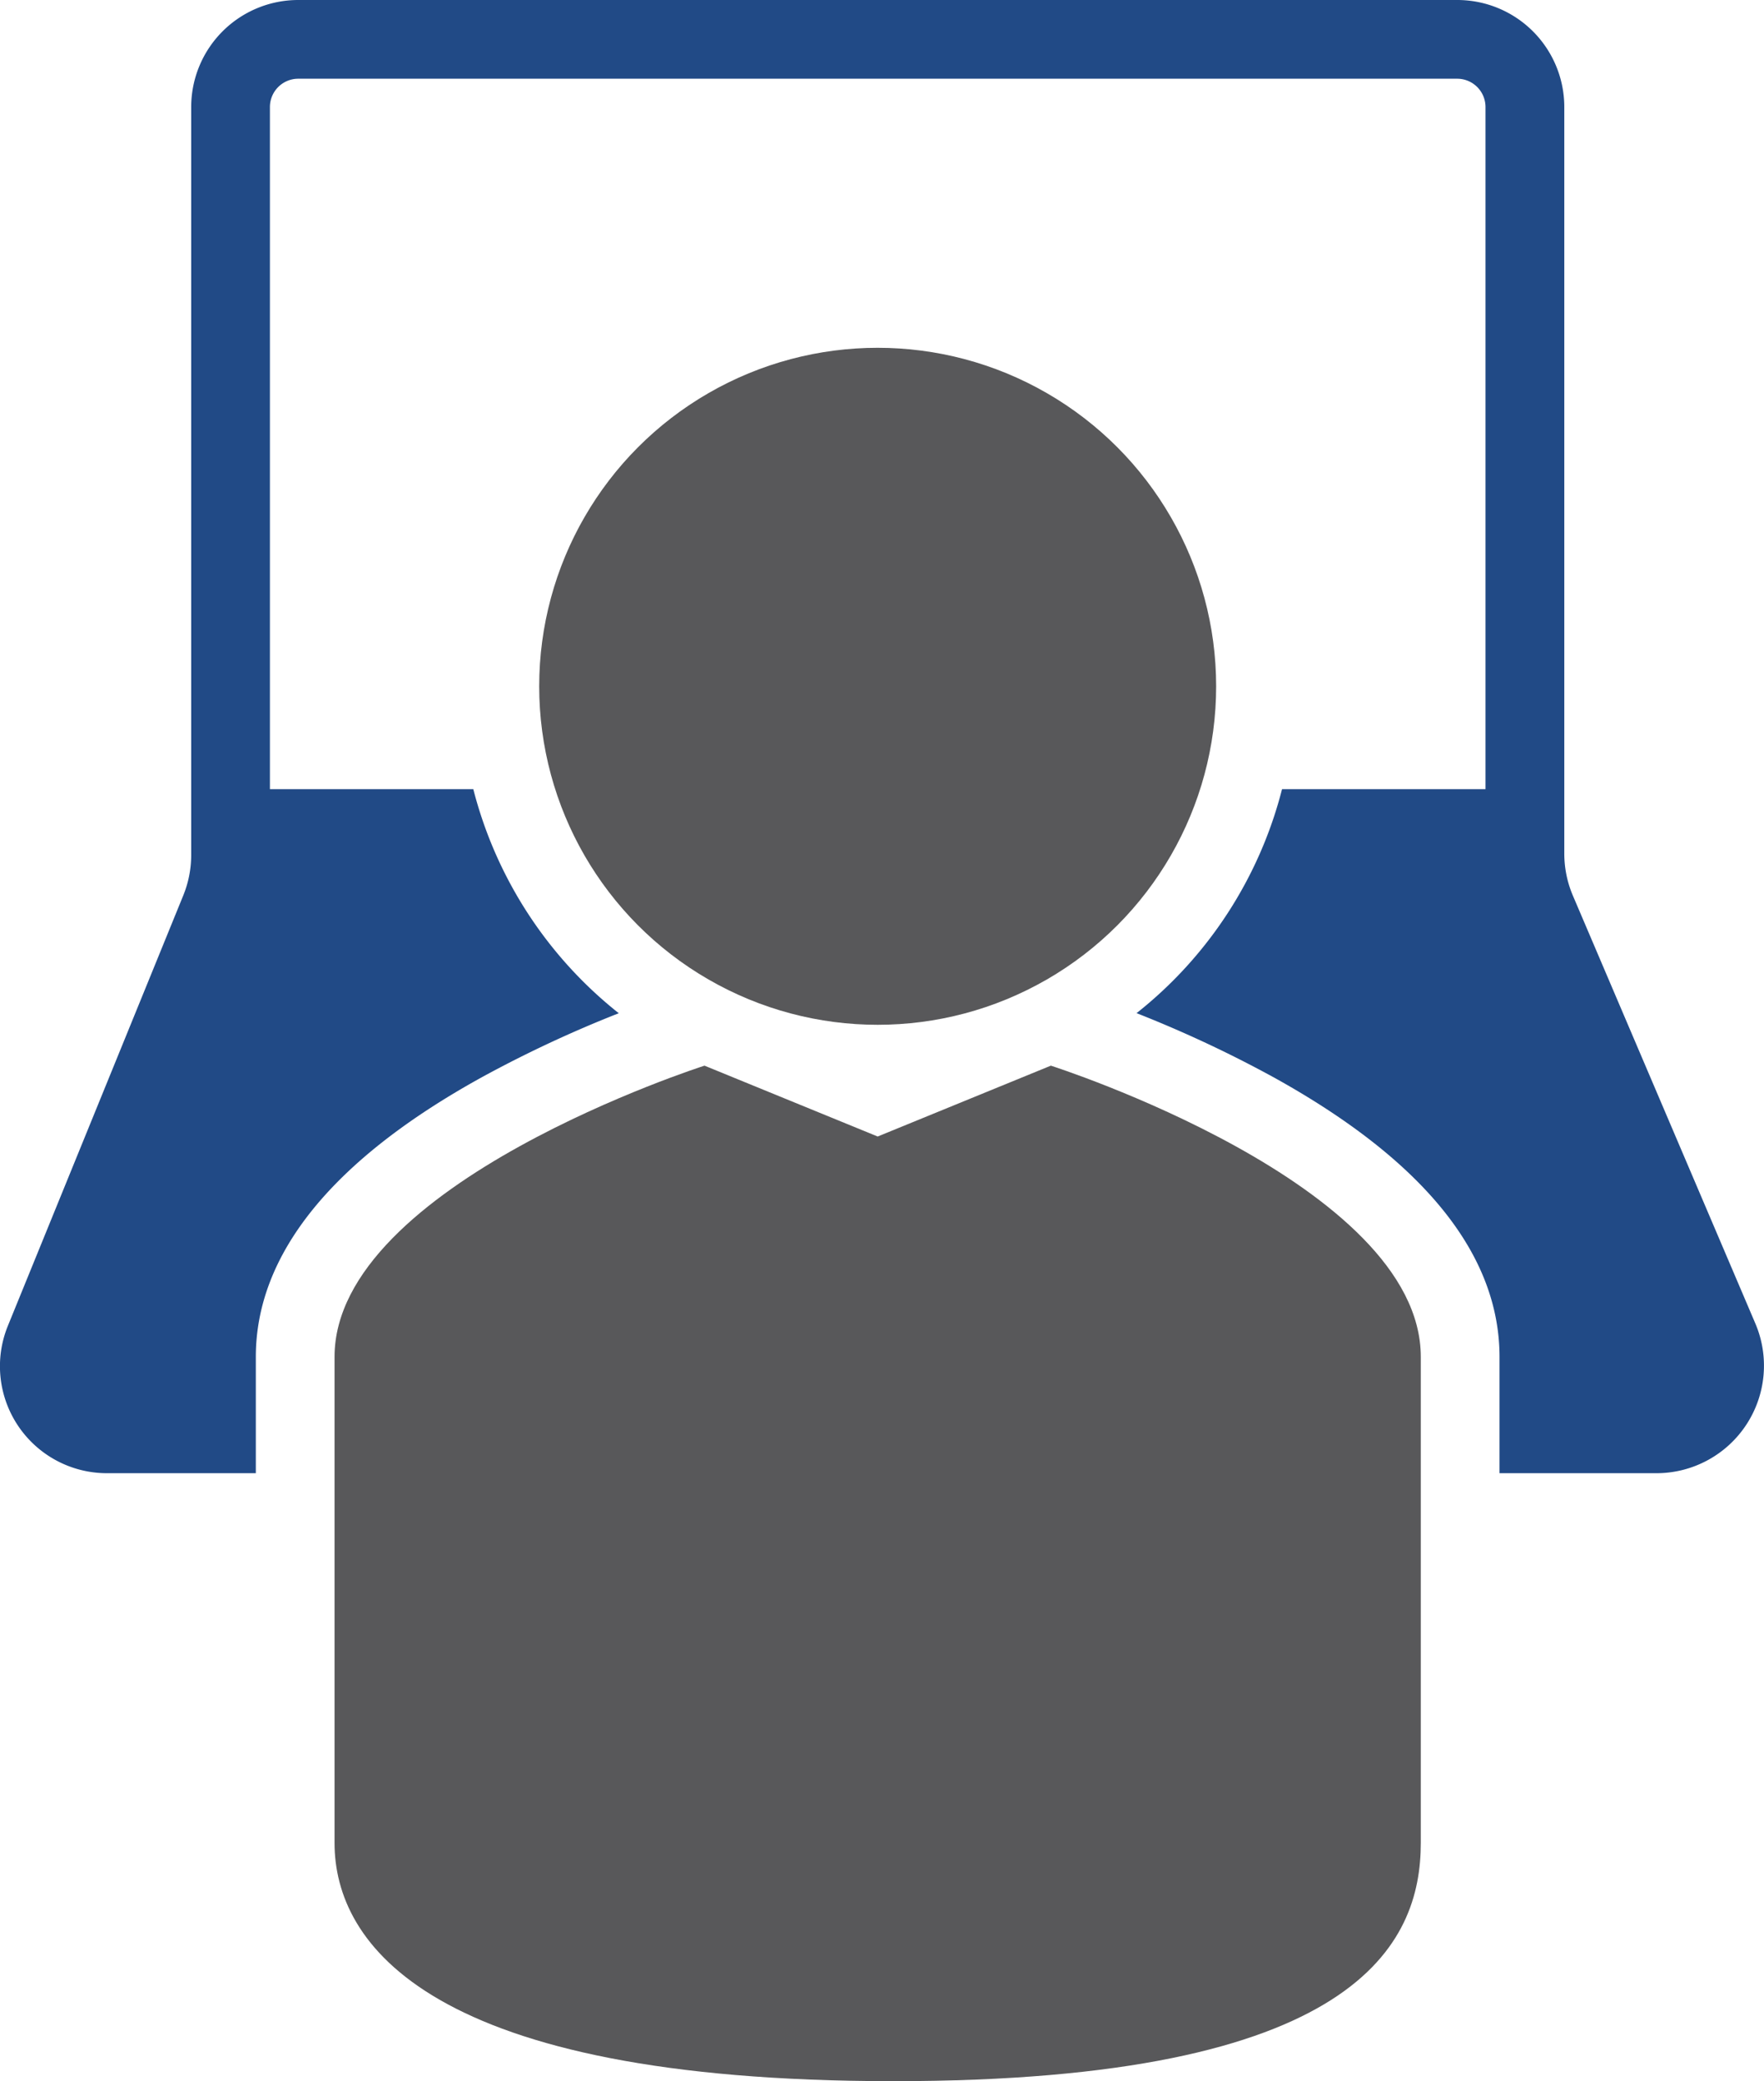
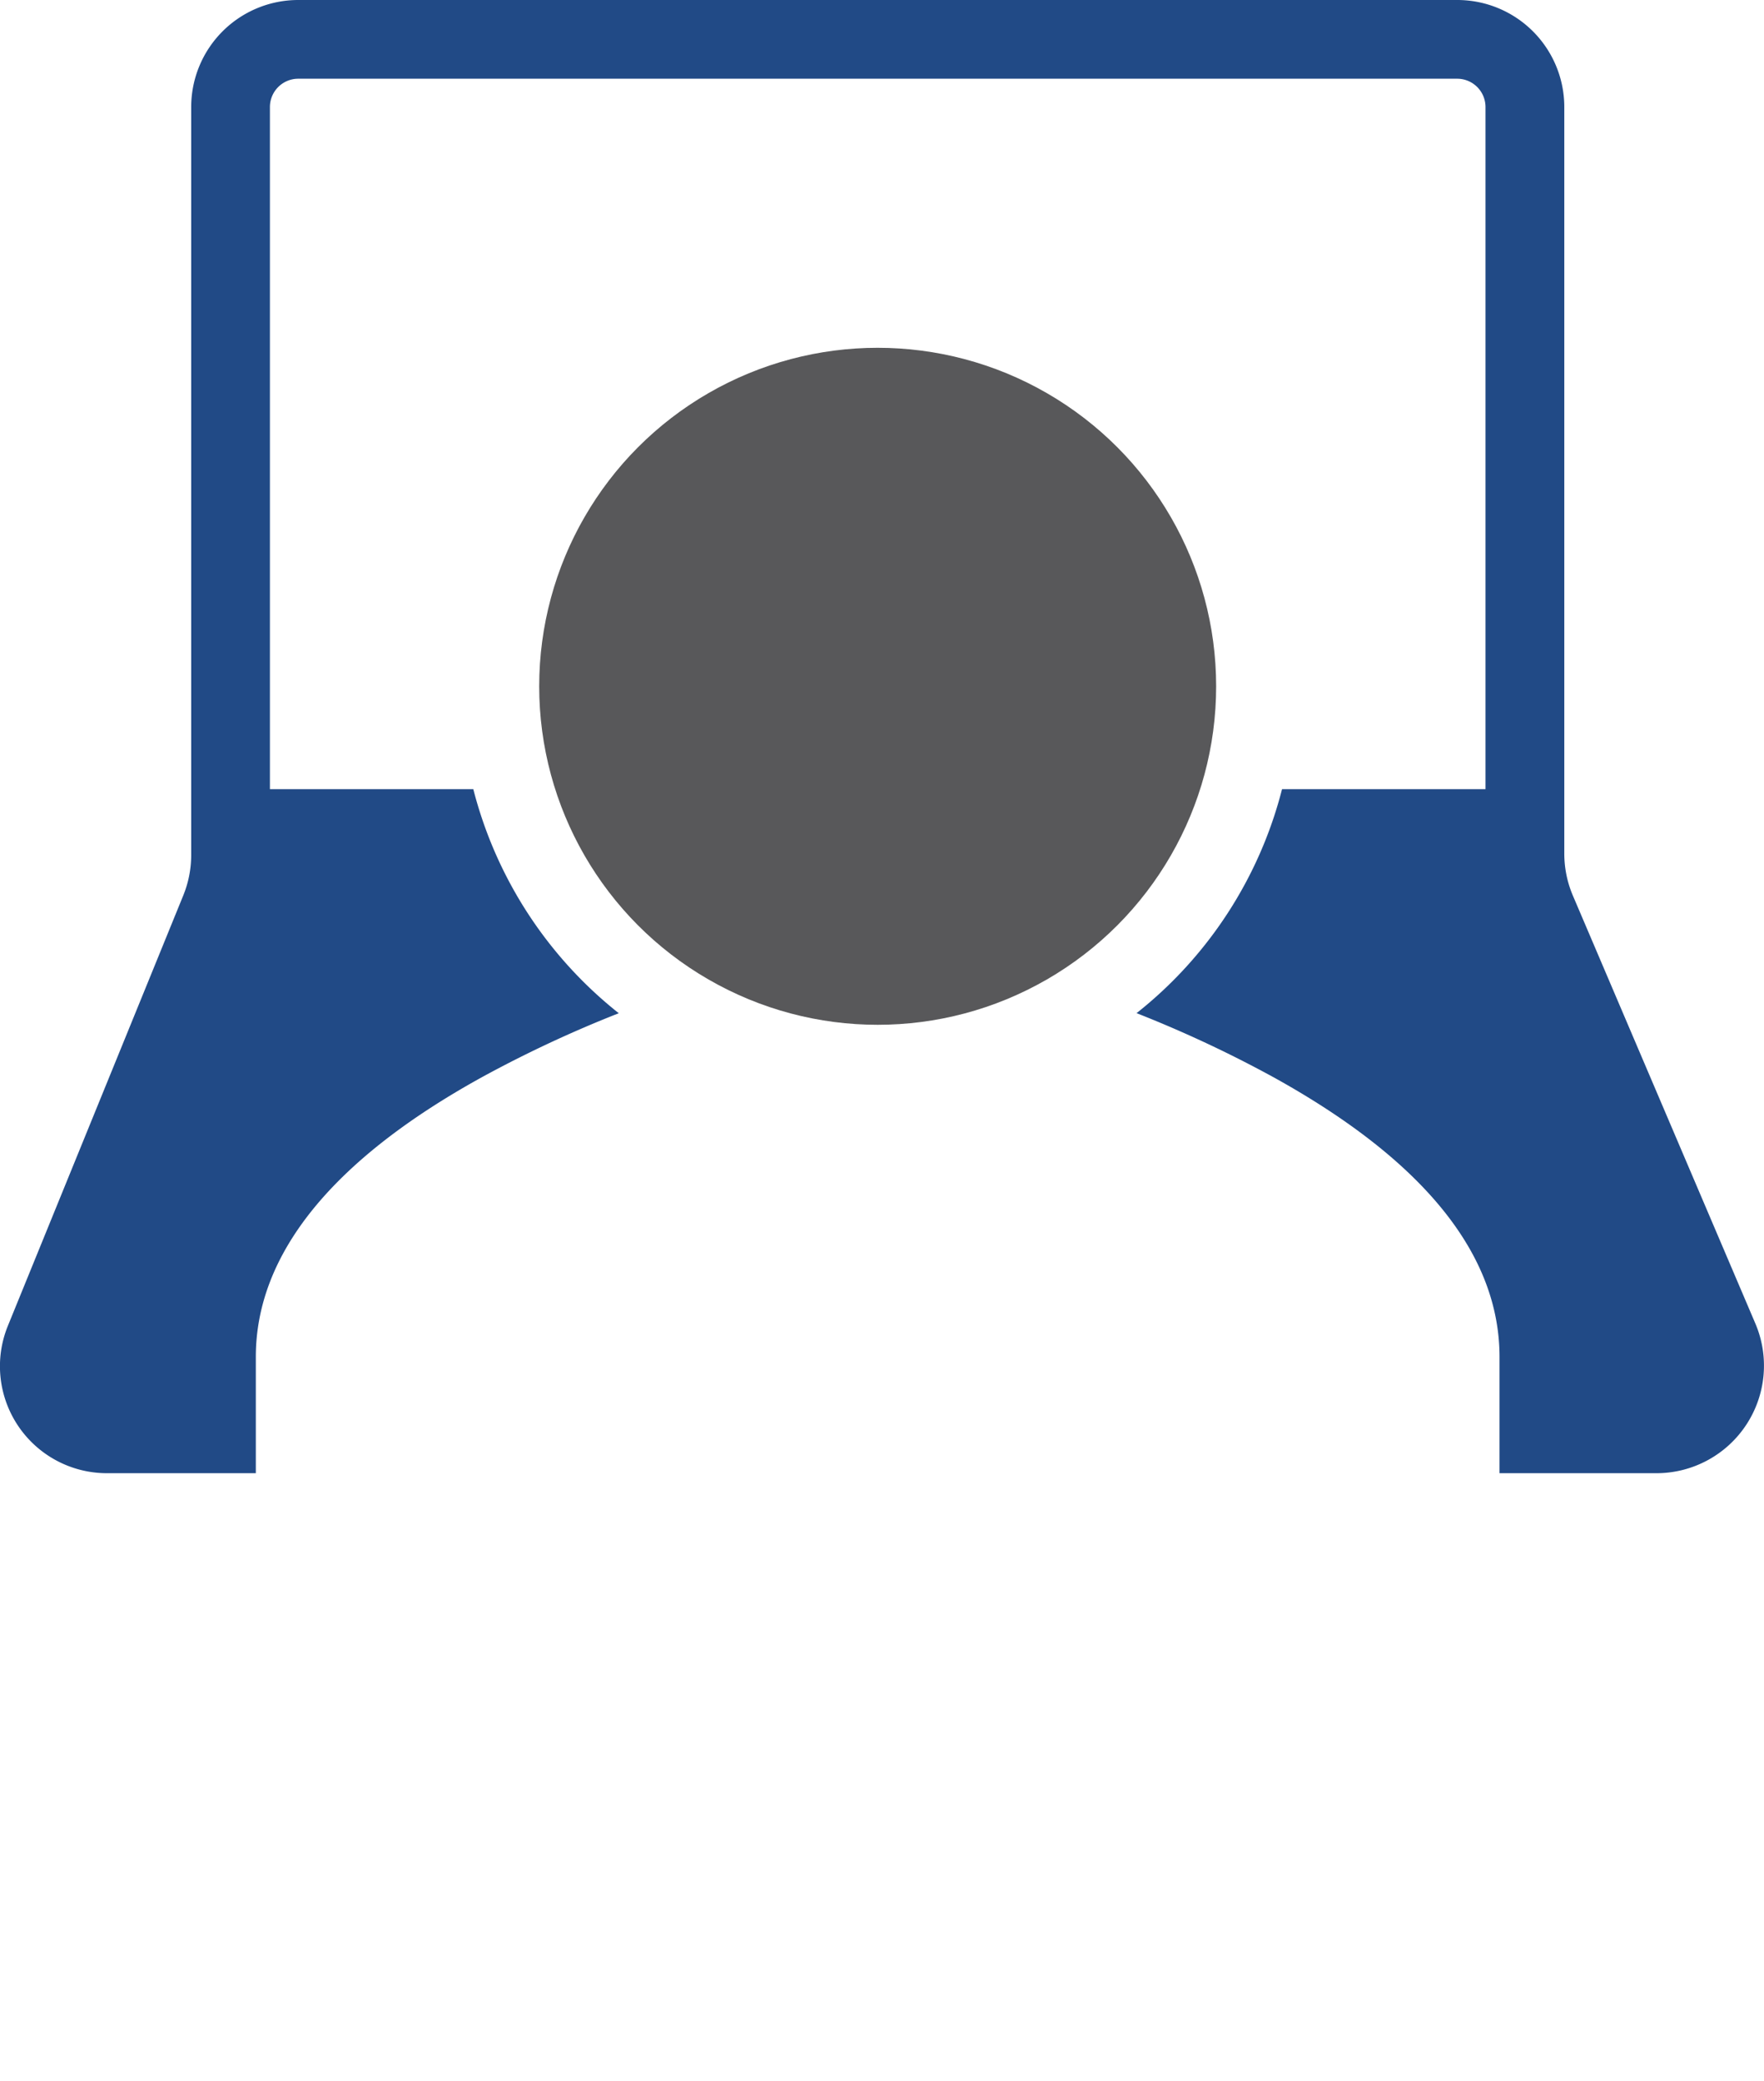
<svg xmlns="http://www.w3.org/2000/svg" viewBox="0 0 224.1 264.37">
  <defs>
    <style>.cls-1{fill:#214a86;}.cls-2{fill:#58585a;}</style>
  </defs>
  <title>man on laptop</title>
  <g id="Layer_2" data-name="Layer 2">
    <g id="Layer_1-2" data-name="Layer 1">
      <path class="cls-1" d="M223,168.12l-23.18-54.35a13.6,13.6,0,0,1-1.09-5.34V13.6A13.6,13.6,0,0,0,185.12,0H37.89a13.6,13.6,0,0,0-13.6,13.6v95a13.66,13.66,0,0,1-1,5.13L1,168.42a13.59,13.59,0,0,0,12.59,18.72H32.5V172.37c0-13,9.65-25,28.66-35.5a152.73,152.73,0,0,1,17.45-8.16,53.15,53.15,0,0,1-18.48-28.46H34.29V13.6a3.6,3.6,0,0,1,3.6-3.6H185.12a3.6,3.6,0,0,1,3.6,3.6v86.65H162.87a53,53,0,0,1-18.48,28.45,153.12,153.12,0,0,1,17.45,8.17c19,10.52,28.66,22.46,28.66,35.5v14.77h19.92A13.66,13.66,0,0,0,223,168.12Z" />
      <circle class="cls-2" cx="111.5" cy="87.18" r="43" />
-       <path class="cls-2" d="M180.5,172.37V234.1c0,12.82-8,30.27-67,30.27s-71-17.45-71-30.27V172.37c0-22,47-37,47-37l22,9,22-9S180.5,150.37,180.5,172.37Z" />
    </g>
  </g>
</svg>